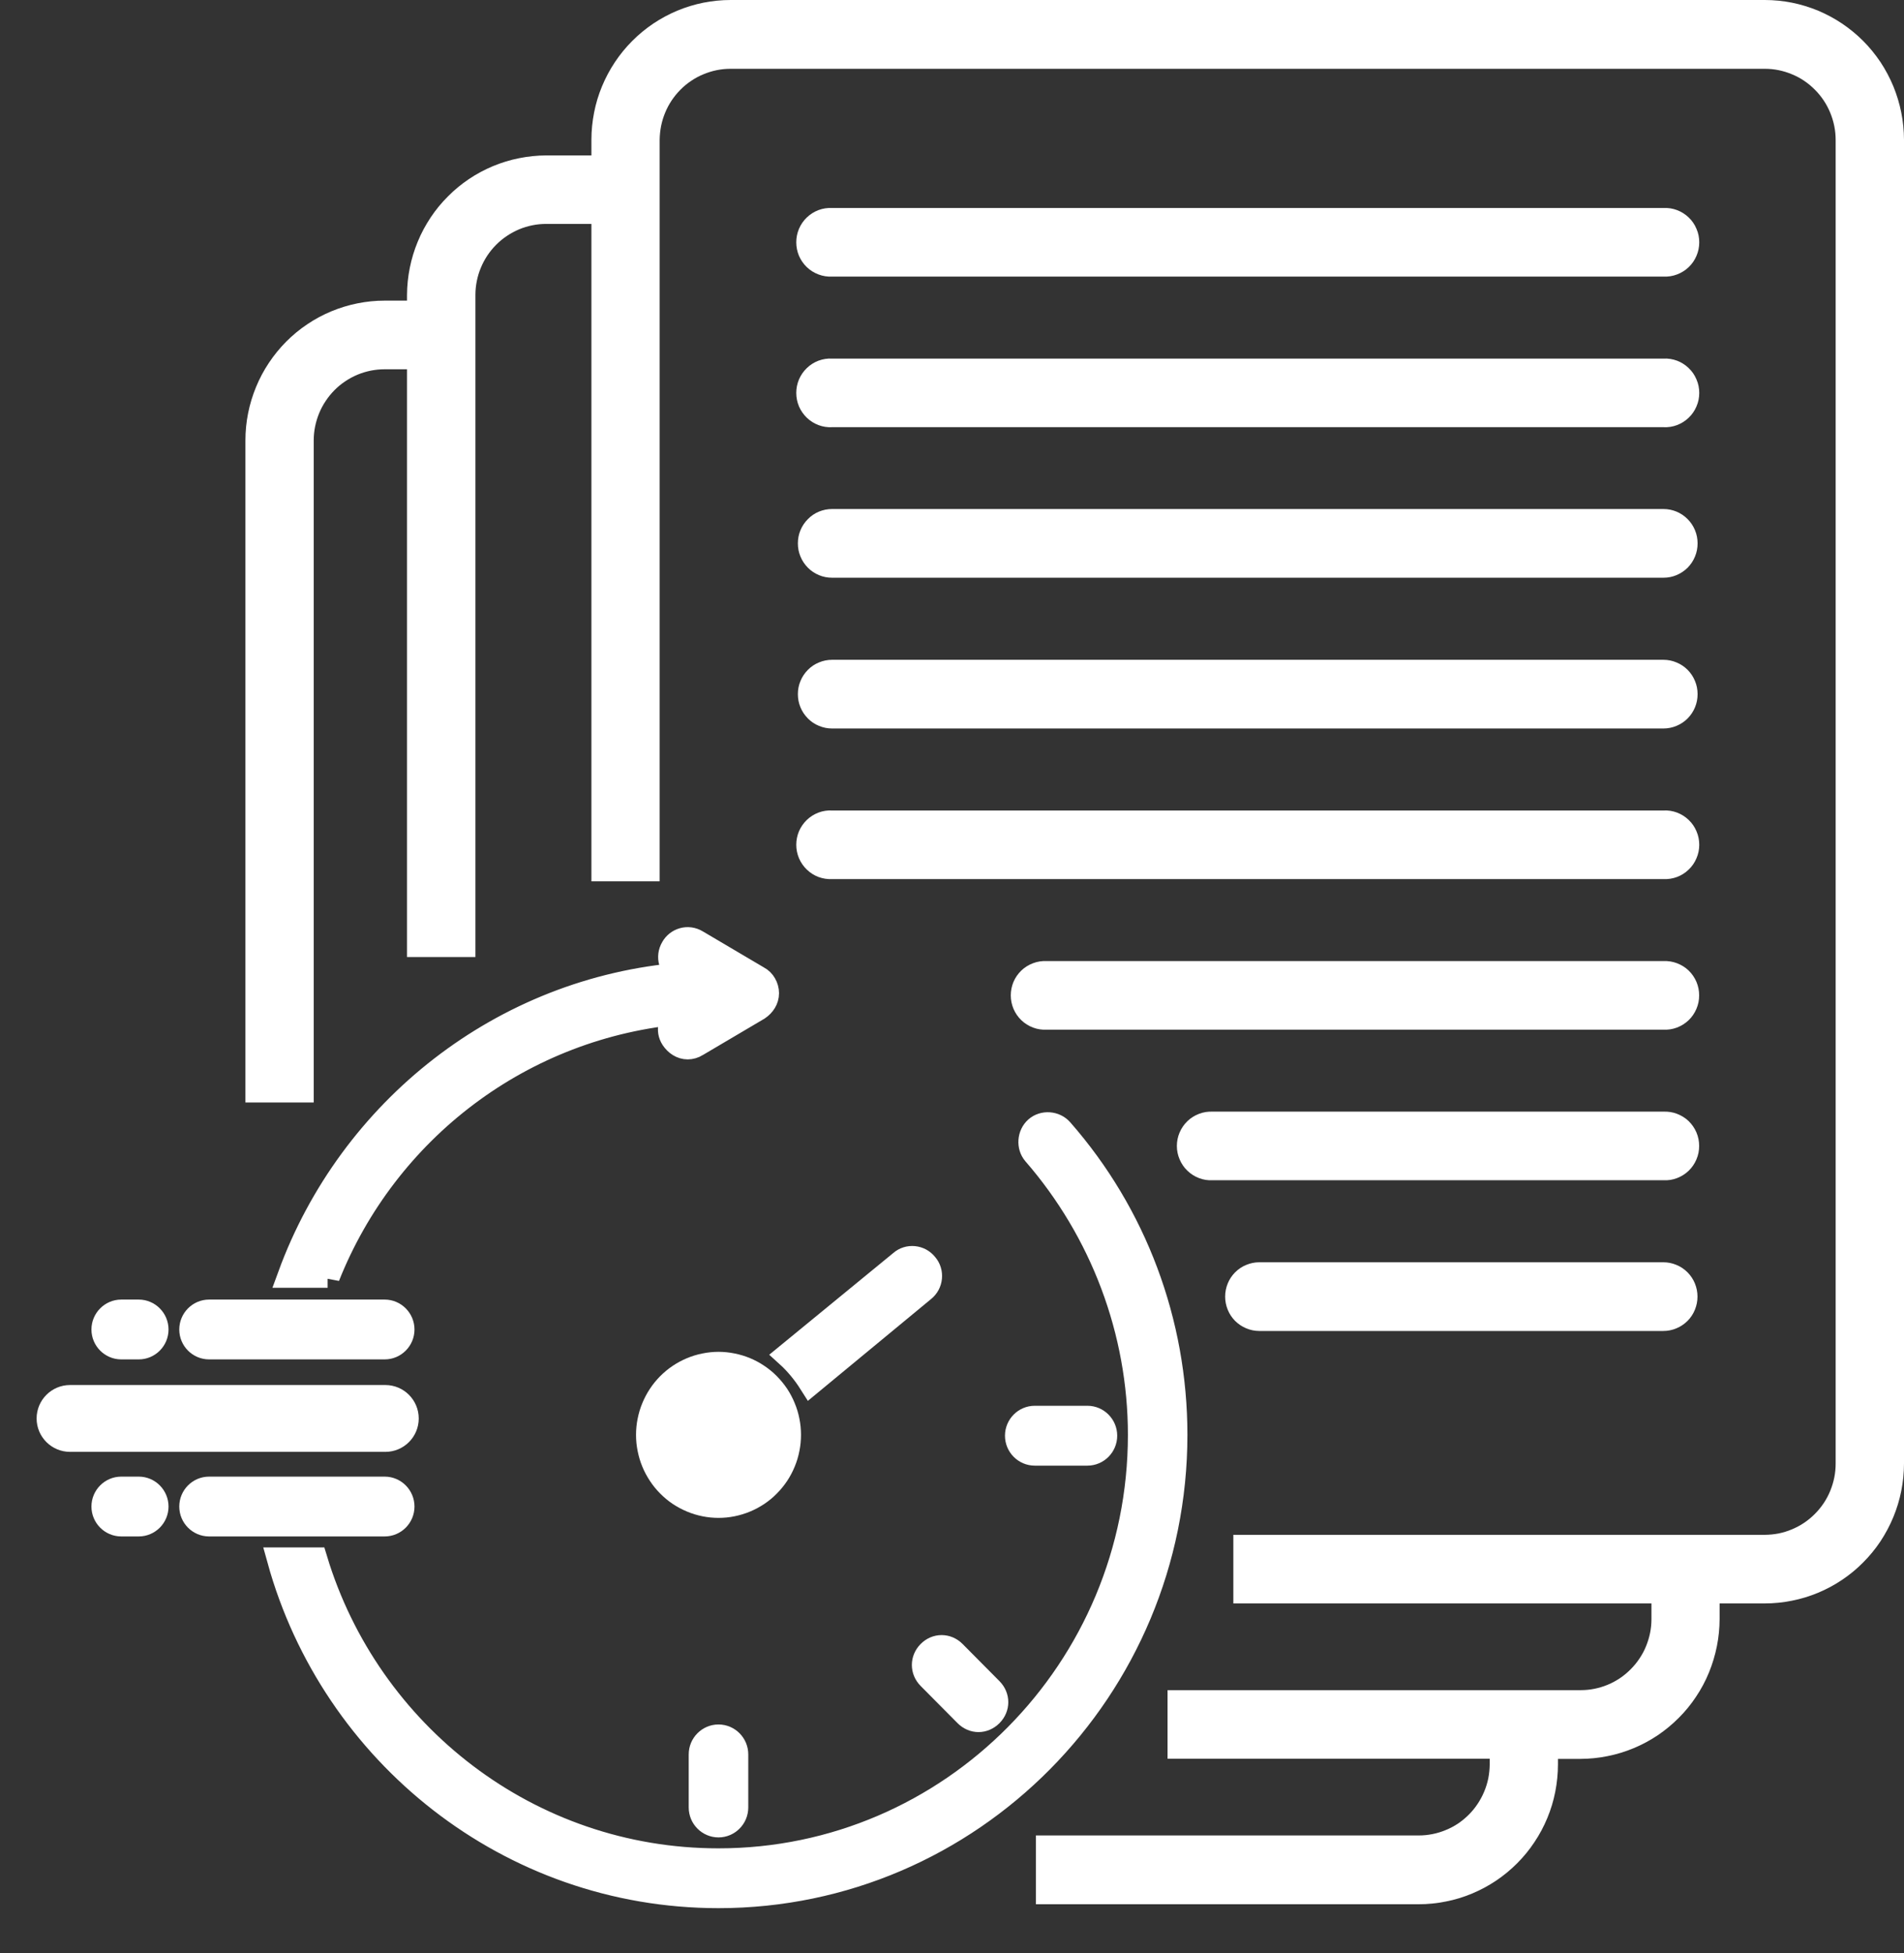
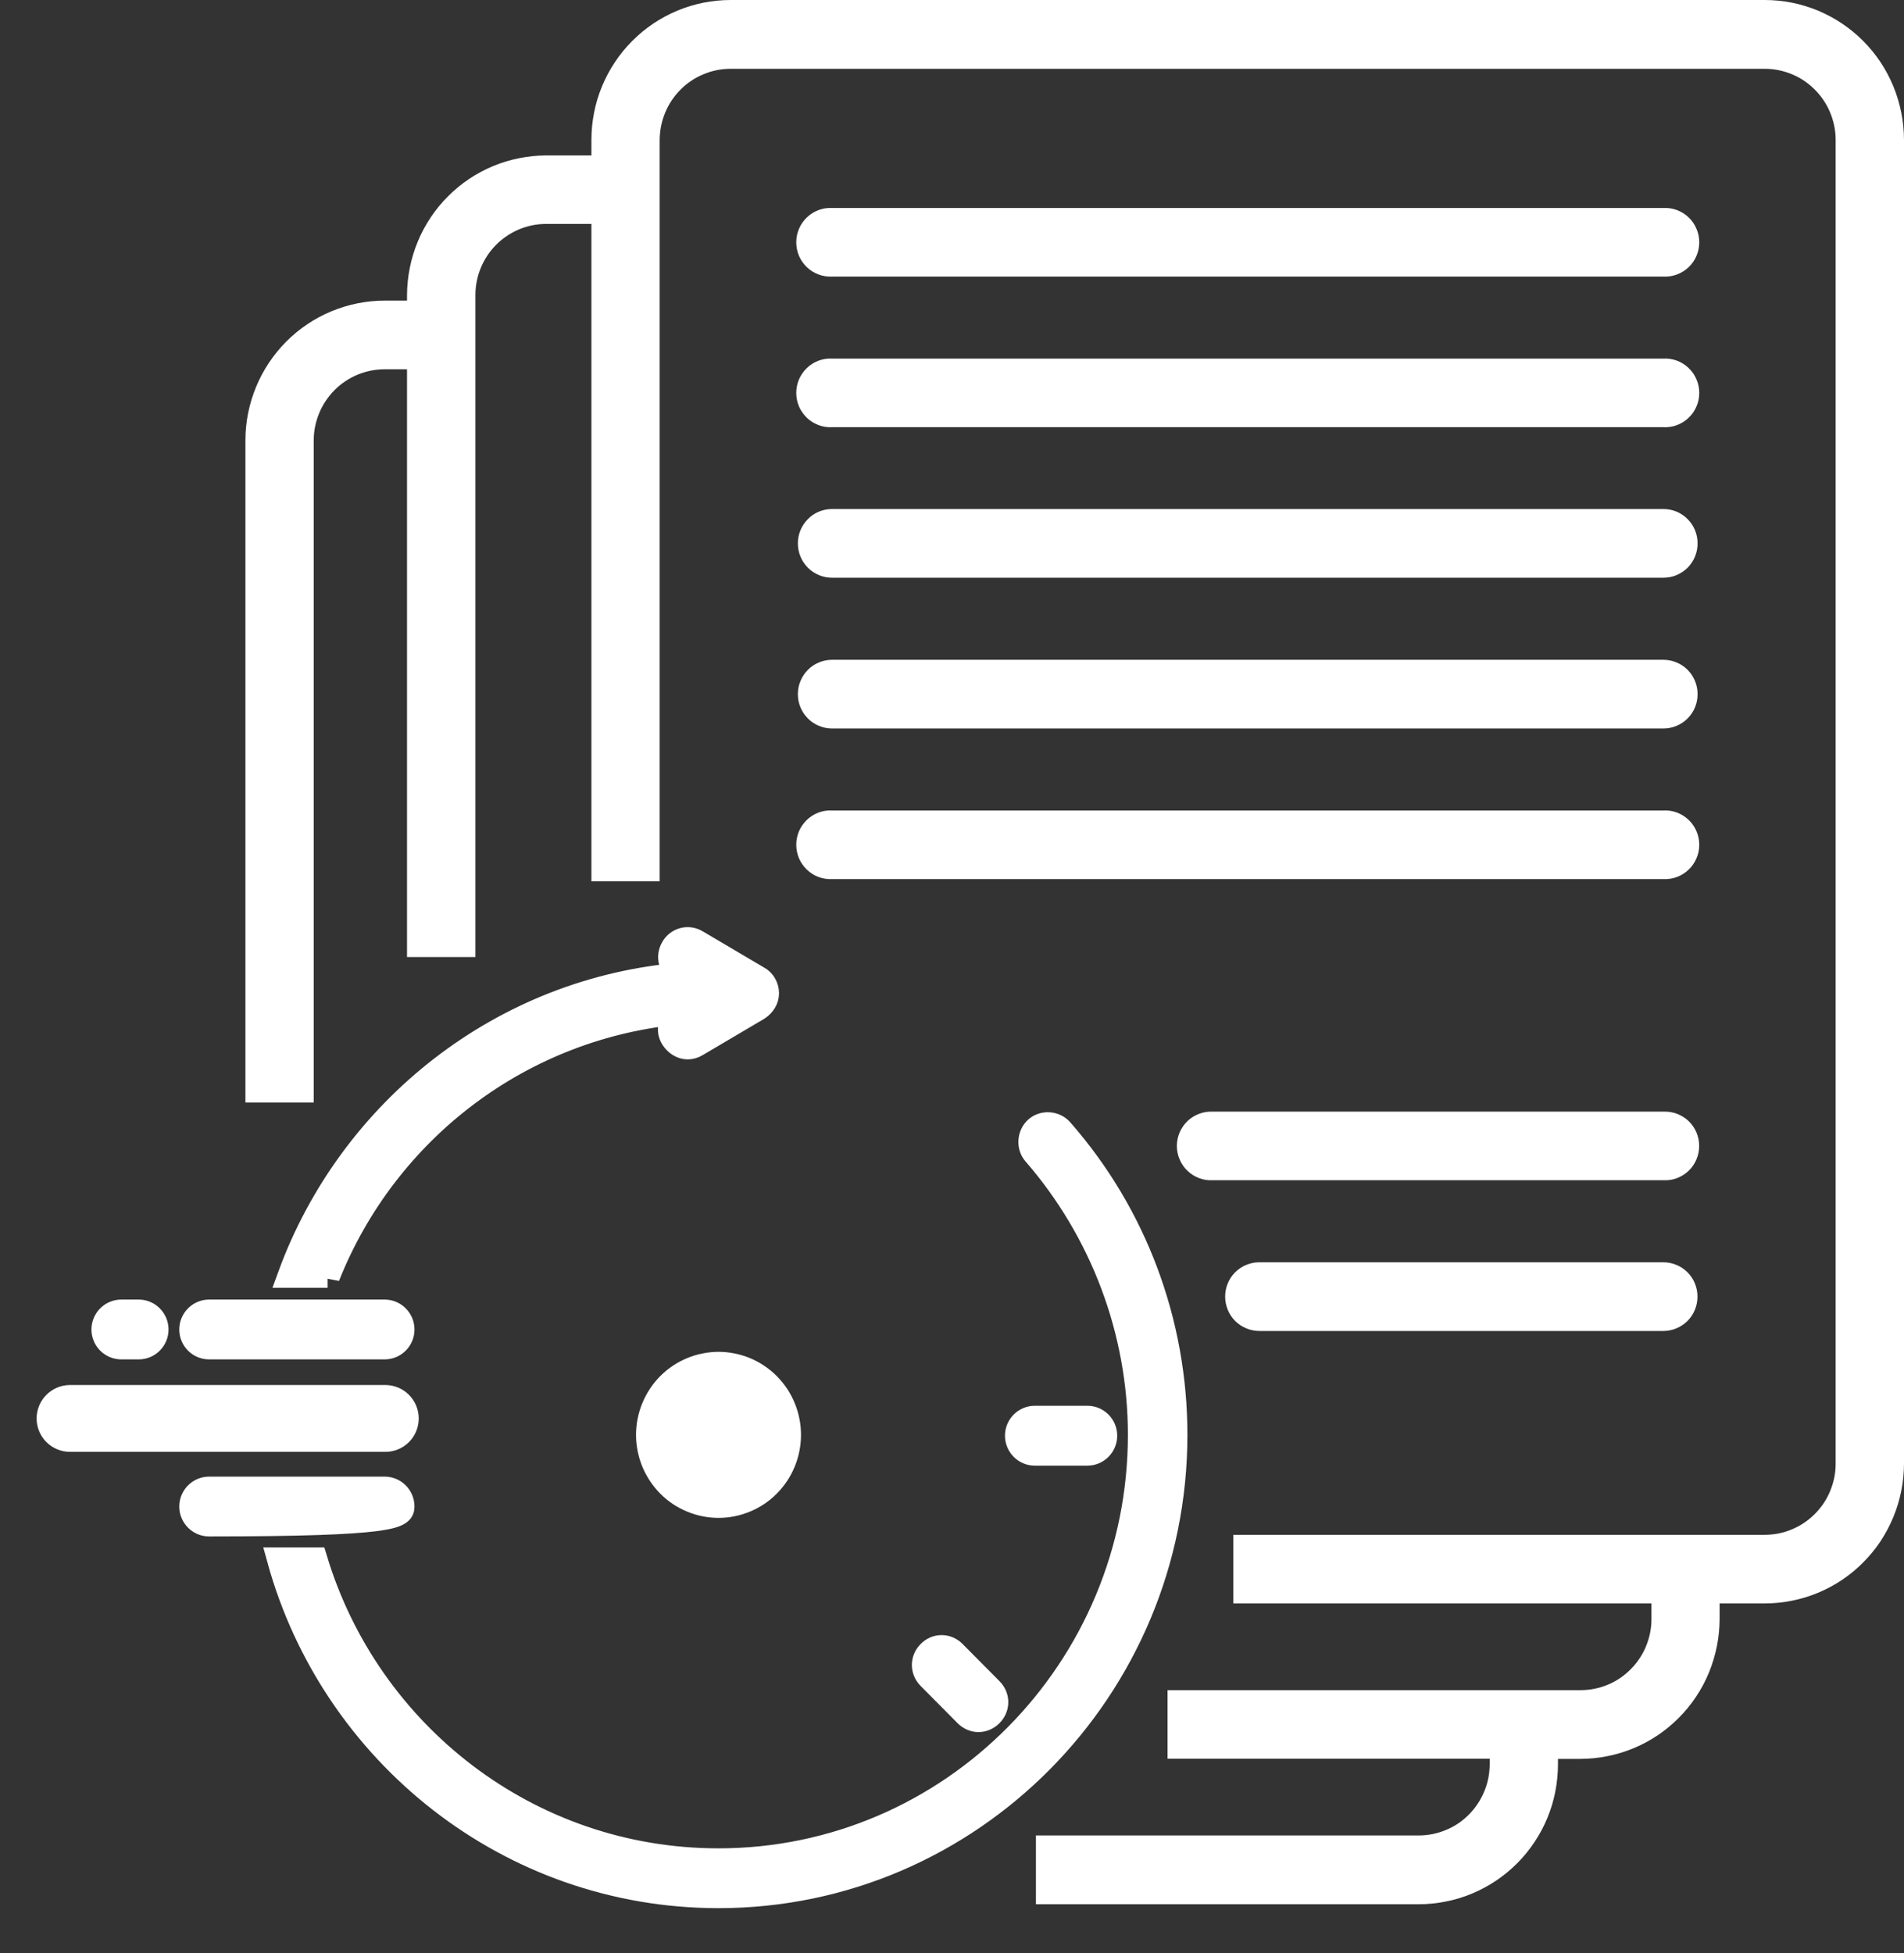
<svg xmlns="http://www.w3.org/2000/svg" width="39" height="40" viewBox="0 0 39 40" fill="none">
  <rect x="0" y="0" width="39" height="40" fill="#333333" stroke="none" />
  <path d="M34.071 22.767H24.84C24.745 22.763 24.652 22.777 24.562 22.811C24.472 22.845 24.393 22.894 24.324 22.96C24.254 23.027 24.201 23.104 24.163 23.192C24.125 23.281 24.106 23.374 24.106 23.47C24.106 23.566 24.125 23.658 24.163 23.746C24.201 23.835 24.254 23.913 24.324 23.979C24.393 24.045 24.472 24.095 24.562 24.129C24.652 24.163 24.745 24.177 24.84 24.172H34.071C34.167 24.177 34.259 24.163 34.349 24.129C34.438 24.095 34.519 24.045 34.588 23.979C34.657 23.913 34.71 23.835 34.748 23.746C34.786 23.658 34.804 23.566 34.804 23.47C34.804 23.374 34.786 23.281 34.748 23.192C34.71 23.104 34.657 23.027 34.588 22.96C34.519 22.894 34.438 22.845 34.349 22.811C34.259 22.777 34.167 22.763 34.071 22.767Z" fill="white" />
  <path d="M34.07 25.852H25.795C25.702 25.852 25.613 25.87 25.527 25.906C25.441 25.94 25.366 25.992 25.299 26.058C25.234 26.124 25.183 26.2 25.148 26.286C25.113 26.372 25.095 26.462 25.095 26.555C25.095 26.648 25.113 26.738 25.148 26.824C25.183 26.911 25.234 26.987 25.299 27.053C25.366 27.119 25.441 27.169 25.527 27.205C25.613 27.241 25.702 27.259 25.795 27.259H34.07C34.163 27.259 34.253 27.241 34.338 27.205C34.424 27.169 34.499 27.119 34.566 27.053C34.631 26.987 34.682 26.911 34.717 26.824C34.752 26.738 34.77 26.648 34.77 26.555C34.77 26.462 34.752 26.372 34.717 26.286C34.682 26.2 34.631 26.124 34.566 26.058C34.499 25.992 34.424 25.94 34.338 25.906C34.253 25.87 34.163 25.852 34.07 25.852Z" fill="white" />
-   <path d="M34.07 19.683H21.438C21.342 19.679 21.249 19.693 21.16 19.727C21.07 19.761 20.99 19.81 20.921 19.876C20.852 19.943 20.798 20.02 20.76 20.108C20.723 20.197 20.704 20.29 20.704 20.386C20.704 20.482 20.723 20.574 20.76 20.662C20.798 20.751 20.852 20.829 20.921 20.895C20.99 20.961 21.07 21.011 21.16 21.045C21.249 21.079 21.342 21.093 21.438 21.088H34.07C34.167 21.093 34.259 21.079 34.349 21.045C34.438 21.011 34.519 20.961 34.588 20.895C34.657 20.829 34.71 20.751 34.748 20.662C34.786 20.574 34.804 20.482 34.804 20.386C34.804 20.29 34.786 20.197 34.748 20.108C34.71 20.02 34.657 19.943 34.588 19.876C34.519 19.81 34.438 19.761 34.349 19.727C34.259 19.693 34.167 19.679 34.07 19.683Z" fill="white" />
  <path d="M17.043 5.665H34.072C34.169 5.669 34.261 5.655 34.351 5.621C34.44 5.587 34.52 5.538 34.589 5.472C34.659 5.405 34.712 5.328 34.749 5.24C34.788 5.151 34.806 5.058 34.806 4.962C34.806 4.866 34.788 4.774 34.749 4.686C34.712 4.597 34.659 4.519 34.589 4.453C34.52 4.387 34.44 4.337 34.351 4.303C34.261 4.269 34.169 4.255 34.072 4.26H17.043C16.948 4.255 16.856 4.269 16.765 4.303C16.676 4.337 16.596 4.387 16.527 4.453C16.458 4.519 16.404 4.597 16.366 4.686C16.329 4.774 16.31 4.866 16.31 4.962C16.31 5.058 16.329 5.151 16.366 5.24C16.404 5.328 16.458 5.405 16.527 5.472C16.596 5.538 16.676 5.587 16.765 5.621C16.856 5.655 16.948 5.669 17.043 5.665Z" fill="white" />
  <path d="M36.149 0H14.964C14.778 0 14.592 0.019 14.409 0.055C14.225 0.092 14.046 0.147 13.874 0.218C13.701 0.291 13.537 0.379 13.381 0.483C13.226 0.588 13.082 0.706 12.95 0.839C12.817 0.972 12.699 1.117 12.595 1.273C12.491 1.429 12.403 1.595 12.331 1.768C12.259 1.942 12.205 2.12 12.169 2.305C12.133 2.489 12.114 2.675 12.114 2.863V3.183H11.188C11.001 3.184 10.816 3.203 10.632 3.24C10.449 3.276 10.272 3.331 10.099 3.402C9.926 3.475 9.762 3.562 9.607 3.666C9.451 3.771 9.307 3.889 9.176 4.022C9.043 4.154 8.924 4.299 8.821 4.454C8.717 4.611 8.628 4.775 8.557 4.949C8.485 5.122 8.431 5.301 8.394 5.485C8.357 5.668 8.338 5.855 8.337 6.043V6.157H7.878C7.69 6.157 7.505 6.176 7.321 6.213C7.138 6.25 6.96 6.304 6.787 6.376C6.614 6.448 6.45 6.536 6.294 6.641C6.138 6.745 5.995 6.864 5.862 6.997C5.73 7.13 5.612 7.275 5.508 7.431C5.404 7.587 5.316 7.752 5.245 7.925C5.173 8.099 5.119 8.278 5.082 8.462C5.045 8.647 5.027 8.834 5.027 9.022V22.579H6.426V9.022C6.426 8.926 6.435 8.831 6.454 8.737C6.473 8.643 6.501 8.552 6.537 8.463C6.573 8.375 6.618 8.291 6.672 8.211C6.724 8.132 6.785 8.058 6.852 7.99C6.919 7.922 6.992 7.862 7.071 7.81C7.15 7.756 7.235 7.711 7.322 7.674C7.41 7.638 7.501 7.61 7.594 7.591C7.687 7.573 7.783 7.563 7.878 7.563H8.337V19.601H9.738V6.043C9.738 5.947 9.747 5.852 9.766 5.759C9.784 5.665 9.812 5.573 9.849 5.485C9.885 5.397 9.93 5.313 9.982 5.234C10.036 5.154 10.095 5.081 10.163 5.013C10.231 4.945 10.303 4.885 10.383 4.832C10.462 4.779 10.545 4.734 10.633 4.697C10.721 4.66 10.811 4.633 10.905 4.614C10.998 4.595 11.092 4.586 11.188 4.586H12.114V18.05H13.512V2.867C13.513 2.771 13.523 2.676 13.541 2.582C13.56 2.489 13.587 2.398 13.624 2.309C13.66 2.221 13.705 2.136 13.758 2.057C13.811 1.978 13.871 1.904 13.938 1.837C14.005 1.769 14.079 1.708 14.159 1.655C14.238 1.601 14.321 1.557 14.409 1.521C14.498 1.484 14.588 1.456 14.681 1.437C14.775 1.418 14.869 1.409 14.964 1.409H36.149C36.244 1.409 36.339 1.418 36.432 1.437C36.525 1.456 36.616 1.484 36.704 1.521C36.792 1.557 36.876 1.601 36.955 1.655C37.034 1.708 37.107 1.769 37.174 1.837C37.242 1.904 37.302 1.978 37.355 2.057C37.408 2.136 37.453 2.221 37.489 2.309C37.526 2.398 37.553 2.489 37.572 2.582C37.591 2.676 37.6 2.771 37.6 2.867V29.977C37.6 30.072 37.591 30.167 37.572 30.261C37.553 30.354 37.525 30.446 37.489 30.534C37.453 30.622 37.408 30.706 37.355 30.786C37.301 30.865 37.242 30.939 37.174 31.006C37.107 31.074 37.033 31.135 36.954 31.188C36.876 31.241 36.791 31.285 36.704 31.322C36.616 31.359 36.525 31.387 36.432 31.406C36.339 31.424 36.244 31.433 36.149 31.434H25.263V32.839H33.827V33.159C33.827 33.255 33.818 33.349 33.799 33.443C33.78 33.537 33.752 33.628 33.716 33.716C33.68 33.805 33.635 33.888 33.582 33.967C33.529 34.047 33.469 34.12 33.401 34.188C33.334 34.256 33.261 34.316 33.182 34.37C33.103 34.422 33.02 34.468 32.932 34.504C32.844 34.541 32.753 34.568 32.66 34.587C32.567 34.606 32.472 34.615 32.377 34.615H23.915V36.019H30.514V36.136C30.513 36.232 30.503 36.327 30.485 36.421C30.466 36.514 30.438 36.605 30.401 36.693C30.364 36.782 30.319 36.865 30.266 36.945C30.213 37.024 30.153 37.099 30.086 37.165C30.018 37.233 29.945 37.293 29.866 37.347C29.786 37.4 29.702 37.445 29.614 37.48C29.526 37.517 29.435 37.545 29.342 37.563C29.248 37.582 29.154 37.591 29.059 37.591H21.219V39H29.059C29.246 39 29.431 38.981 29.615 38.944C29.798 38.909 29.978 38.854 30.15 38.782C30.323 38.71 30.487 38.622 30.643 38.518C30.799 38.413 30.943 38.295 31.076 38.161C31.208 38.029 31.327 37.884 31.43 37.728C31.535 37.572 31.623 37.406 31.695 37.232C31.767 37.058 31.821 36.88 31.857 36.695C31.893 36.511 31.912 36.324 31.912 36.136V36.023H32.373C32.561 36.022 32.746 36.004 32.93 35.966C33.113 35.93 33.291 35.875 33.464 35.803C33.637 35.731 33.8 35.643 33.956 35.539C34.111 35.434 34.255 35.315 34.387 35.182C34.52 35.05 34.638 34.905 34.741 34.749C34.846 34.593 34.934 34.427 35.005 34.254C35.076 34.08 35.13 33.901 35.167 33.717C35.204 33.533 35.222 33.347 35.223 33.159V32.839H36.149C36.336 32.839 36.521 32.82 36.705 32.783C36.888 32.747 37.066 32.693 37.239 32.621C37.411 32.549 37.576 32.461 37.732 32.356C37.887 32.252 38.031 32.134 38.163 32C38.296 31.867 38.414 31.723 38.518 31.567C38.621 31.41 38.709 31.246 38.781 31.072C38.853 30.899 38.907 30.719 38.944 30.535C38.981 30.351 38.999 30.165 39 29.977V2.863C38.999 2.675 38.981 2.489 38.944 2.305C38.907 2.12 38.853 1.942 38.782 1.768C38.71 1.595 38.622 1.429 38.519 1.273C38.414 1.117 38.297 0.972 38.164 0.839C38.031 0.706 37.888 0.588 37.732 0.483C37.577 0.379 37.412 0.291 37.24 0.218C37.067 0.147 36.889 0.092 36.705 0.055C36.522 0.019 36.336 0 36.149 0Z" fill="white" />
  <path d="M17.043 11.832H34.072C34.166 11.832 34.254 11.815 34.34 11.779C34.426 11.743 34.502 11.692 34.568 11.627C34.633 11.56 34.684 11.485 34.719 11.398C34.755 11.312 34.772 11.222 34.772 11.129C34.772 11.035 34.755 10.946 34.719 10.859C34.684 10.774 34.633 10.697 34.568 10.632C34.502 10.565 34.426 10.514 34.34 10.478C34.254 10.443 34.166 10.425 34.072 10.425H17.043C16.951 10.425 16.861 10.443 16.775 10.478C16.689 10.514 16.613 10.565 16.548 10.632C16.483 10.697 16.431 10.774 16.396 10.859C16.36 10.946 16.343 11.035 16.343 11.129C16.343 11.222 16.36 11.312 16.396 11.398C16.431 11.485 16.483 11.56 16.548 11.627C16.613 11.692 16.689 11.743 16.775 11.779C16.861 11.815 16.951 11.832 17.043 11.832Z" fill="white" />
  <path d="M17.043 14.92H34.072C34.166 14.92 34.254 14.902 34.34 14.866C34.426 14.831 34.502 14.78 34.568 14.714C34.633 14.648 34.684 14.572 34.719 14.486C34.755 14.4 34.772 14.31 34.772 14.217C34.772 14.123 34.755 14.033 34.719 13.948C34.684 13.861 34.633 13.785 34.568 13.719C34.502 13.653 34.426 13.602 34.34 13.567C34.254 13.531 34.166 13.513 34.072 13.513H17.043C16.951 13.513 16.861 13.531 16.775 13.567C16.689 13.602 16.613 13.653 16.548 13.719C16.483 13.785 16.431 13.861 16.396 13.948C16.36 14.033 16.343 14.123 16.343 14.217C16.343 14.31 16.36 14.4 16.396 14.486C16.431 14.572 16.483 14.648 16.548 14.714C16.613 14.78 16.689 14.831 16.775 14.866C16.861 14.902 16.951 14.92 17.043 14.92Z" fill="white" />
  <path d="M17.043 8.749H34.072C34.169 8.754 34.261 8.74 34.351 8.706C34.44 8.672 34.52 8.622 34.589 8.556C34.659 8.489 34.712 8.412 34.749 8.324C34.788 8.236 34.806 8.143 34.806 8.047C34.806 7.951 34.788 7.859 34.749 7.77C34.712 7.682 34.659 7.604 34.589 7.538C34.52 7.471 34.44 7.421 34.351 7.387C34.261 7.354 34.169 7.339 34.072 7.344H17.043C16.948 7.339 16.856 7.354 16.765 7.387C16.676 7.421 16.596 7.471 16.527 7.538C16.458 7.604 16.404 7.682 16.366 7.77C16.329 7.859 16.31 7.951 16.31 8.047C16.31 8.143 16.329 8.236 16.366 8.324C16.404 8.412 16.458 8.489 16.527 8.556C16.596 8.622 16.676 8.672 16.765 8.706C16.856 8.74 16.948 8.754 17.043 8.749Z" fill="white" />
  <path d="M17.043 18.004H34.072C34.169 18.009 34.261 17.994 34.351 17.961C34.44 17.927 34.52 17.877 34.589 17.81C34.659 17.744 34.712 17.666 34.749 17.578C34.788 17.489 34.806 17.397 34.806 17.302C34.806 17.206 34.788 17.113 34.749 17.024C34.712 16.936 34.659 16.859 34.589 16.792C34.52 16.726 34.44 16.676 34.351 16.642C34.261 16.608 34.169 16.594 34.072 16.599H17.043C16.948 16.594 16.856 16.608 16.765 16.642C16.676 16.676 16.596 16.726 16.527 16.792C16.458 16.859 16.404 16.936 16.366 17.024C16.329 17.113 16.31 17.206 16.31 17.302C16.31 17.397 16.329 17.489 16.366 17.578C16.404 17.666 16.458 17.744 16.527 17.81C16.596 17.877 16.676 17.927 16.765 17.961C16.856 17.994 16.948 18.009 17.043 18.004Z" fill="white" />
  <path d="M3.922 27.229C3.922 27.428 4.084 27.591 4.282 27.591H7.88C8.078 27.591 8.24 27.428 8.24 27.229C8.24 27.03 8.078 26.866 7.88 26.866H4.282C4.084 26.866 3.922 27.03 3.922 27.229Z" fill="white" stroke="white" stroke-width="0.5" />
  <path d="M2.843 27.591C3.04 27.591 3.202 27.428 3.202 27.229C3.202 27.03 3.04 26.866 2.843 26.866H2.483C2.285 26.866 2.123 27.03 2.123 27.229C2.123 27.428 2.285 27.591 2.483 27.591H2.843Z" fill="white" stroke="white" stroke-width="0.5" />
-   <path d="M8.24 30.855C8.24 30.655 8.078 30.492 7.88 30.492H4.282C4.084 30.492 3.922 30.655 3.922 30.855C3.922 31.054 4.084 31.217 4.282 31.217H7.88C8.078 31.217 8.24 31.054 8.24 30.855Z" fill="white" stroke="white" stroke-width="0.5" />
-   <path d="M2.843 30.492H2.483C2.285 30.492 2.123 30.655 2.123 30.855C2.123 31.054 2.285 31.217 2.483 31.217H2.843C3.04 31.217 3.202 31.054 3.202 30.855C3.202 30.655 3.04 30.492 2.843 30.492Z" fill="white" stroke="white" stroke-width="0.5" />
+   <path d="M8.24 30.855C8.24 30.655 8.078 30.492 7.88 30.492H4.282C4.084 30.492 3.922 30.655 3.922 30.855C3.922 31.054 4.084 31.217 4.282 31.217C8.078 31.217 8.24 31.054 8.24 30.855Z" fill="white" stroke="white" stroke-width="0.5" />
  <path d="M1 29.051C1 28.811 1.195 28.616 1.435 28.616H7.893C8.133 28.616 8.327 28.811 8.327 29.051C8.327 29.291 8.133 29.485 7.893 29.485H1.435C1.195 29.485 1 29.291 1 29.051Z" fill="white" stroke="white" stroke-width="0.5" />
-   <path d="M16.607 28.317L18.91 26.414C19.072 26.287 19.09 26.052 18.964 25.906C18.837 25.743 18.604 25.725 18.46 25.852L16.139 27.755C16.319 27.918 16.481 28.118 16.607 28.317Z" fill="white" stroke="white" stroke-width="0.5" />
  <path d="M16.157 29.387C16.157 29.482 16.148 29.576 16.129 29.669C16.111 29.763 16.084 29.854 16.047 29.942C16.011 30.03 15.967 30.113 15.915 30.192C15.862 30.271 15.802 30.345 15.735 30.412C15.669 30.48 15.596 30.54 15.517 30.593C15.439 30.645 15.356 30.69 15.269 30.726C15.181 30.763 15.091 30.79 14.998 30.809C14.906 30.828 14.812 30.837 14.718 30.837C14.623 30.837 14.53 30.828 14.437 30.809C14.344 30.79 14.254 30.763 14.167 30.726C14.08 30.69 13.997 30.645 13.918 30.593C13.839 30.54 13.767 30.48 13.7 30.412C13.633 30.345 13.573 30.271 13.521 30.192C13.469 30.113 13.424 30.03 13.388 29.942C13.351 29.854 13.325 29.763 13.306 29.669C13.287 29.576 13.278 29.482 13.278 29.387C13.278 29.292 13.287 29.197 13.306 29.104C13.325 29.01 13.351 28.92 13.388 28.832C13.424 28.744 13.469 28.66 13.521 28.581C13.573 28.502 13.633 28.429 13.7 28.361C13.767 28.294 13.839 28.234 13.918 28.181C13.997 28.128 14.08 28.084 14.167 28.047C14.254 28.011 14.344 27.983 14.437 27.965C14.53 27.946 14.623 27.936 14.718 27.936C14.812 27.936 14.906 27.946 14.998 27.965C15.091 27.983 15.181 28.011 15.269 28.047C15.356 28.084 15.439 28.128 15.517 28.181C15.596 28.234 15.669 28.294 15.735 28.361C15.802 28.429 15.862 28.502 15.915 28.581C15.967 28.66 16.011 28.744 16.047 28.832C16.084 28.92 16.111 29.01 16.129 29.104C16.148 29.197 16.157 29.292 16.157 29.387Z" fill="white" stroke="white" stroke-width="0.5" />
  <path d="M21.23 23.114C21.086 23.241 21.068 23.477 21.194 23.622C22.579 25.217 23.353 27.265 23.353 29.386C23.353 34.19 19.484 38.105 14.717 38.105C10.83 38.105 7.538 35.513 6.458 31.942H5.721C6.818 35.911 10.434 38.83 14.717 38.83C19.88 38.83 24.072 34.588 24.072 29.386C24.072 27.084 23.245 24.872 21.734 23.15C21.608 23.005 21.373 22.987 21.23 23.114Z" fill="white" stroke="white" stroke-width="0.5" />
  <path d="M6.711 26.142C7.899 23.151 10.687 20.994 14.016 20.722L13.908 20.776C13.728 20.885 13.674 21.103 13.782 21.266C13.854 21.374 13.962 21.447 14.088 21.447C14.142 21.447 14.214 21.429 14.268 21.393L15.527 20.65C15.635 20.577 15.707 20.468 15.707 20.341C15.707 20.215 15.635 20.088 15.527 20.033L14.268 19.29C14.088 19.181 13.872 19.254 13.782 19.417C13.674 19.598 13.746 19.816 13.908 19.906L13.998 19.96C10.291 20.251 7.179 22.734 5.938 26.124H6.711V26.142Z" fill="white" stroke="white" stroke-width="0.5" />
-   <path d="M14.357 35.931V37.018C14.357 37.218 14.519 37.381 14.717 37.381C14.915 37.381 15.077 37.218 15.077 37.018V35.931C15.077 35.731 14.915 35.568 14.717 35.568C14.519 35.568 14.357 35.731 14.357 35.931Z" fill="white" stroke="white" stroke-width="0.5" />
  <path d="M21.195 29.767H22.274C22.472 29.767 22.634 29.604 22.634 29.404C22.634 29.204 22.472 29.041 22.274 29.041H21.195C20.997 29.041 20.835 29.204 20.835 29.404C20.835 29.604 20.997 29.767 21.195 29.767Z" fill="white" stroke="white" stroke-width="0.5" />
  <path d="M19.791 35.115C19.863 35.187 19.953 35.224 20.043 35.224C20.133 35.224 20.223 35.187 20.295 35.115C20.439 34.97 20.439 34.752 20.295 34.607L19.54 33.846C19.396 33.701 19.179 33.701 19.035 33.846C18.892 33.991 18.892 34.208 19.035 34.353L19.791 35.115Z" fill="white" stroke="white" stroke-width="0.5" />
</svg>